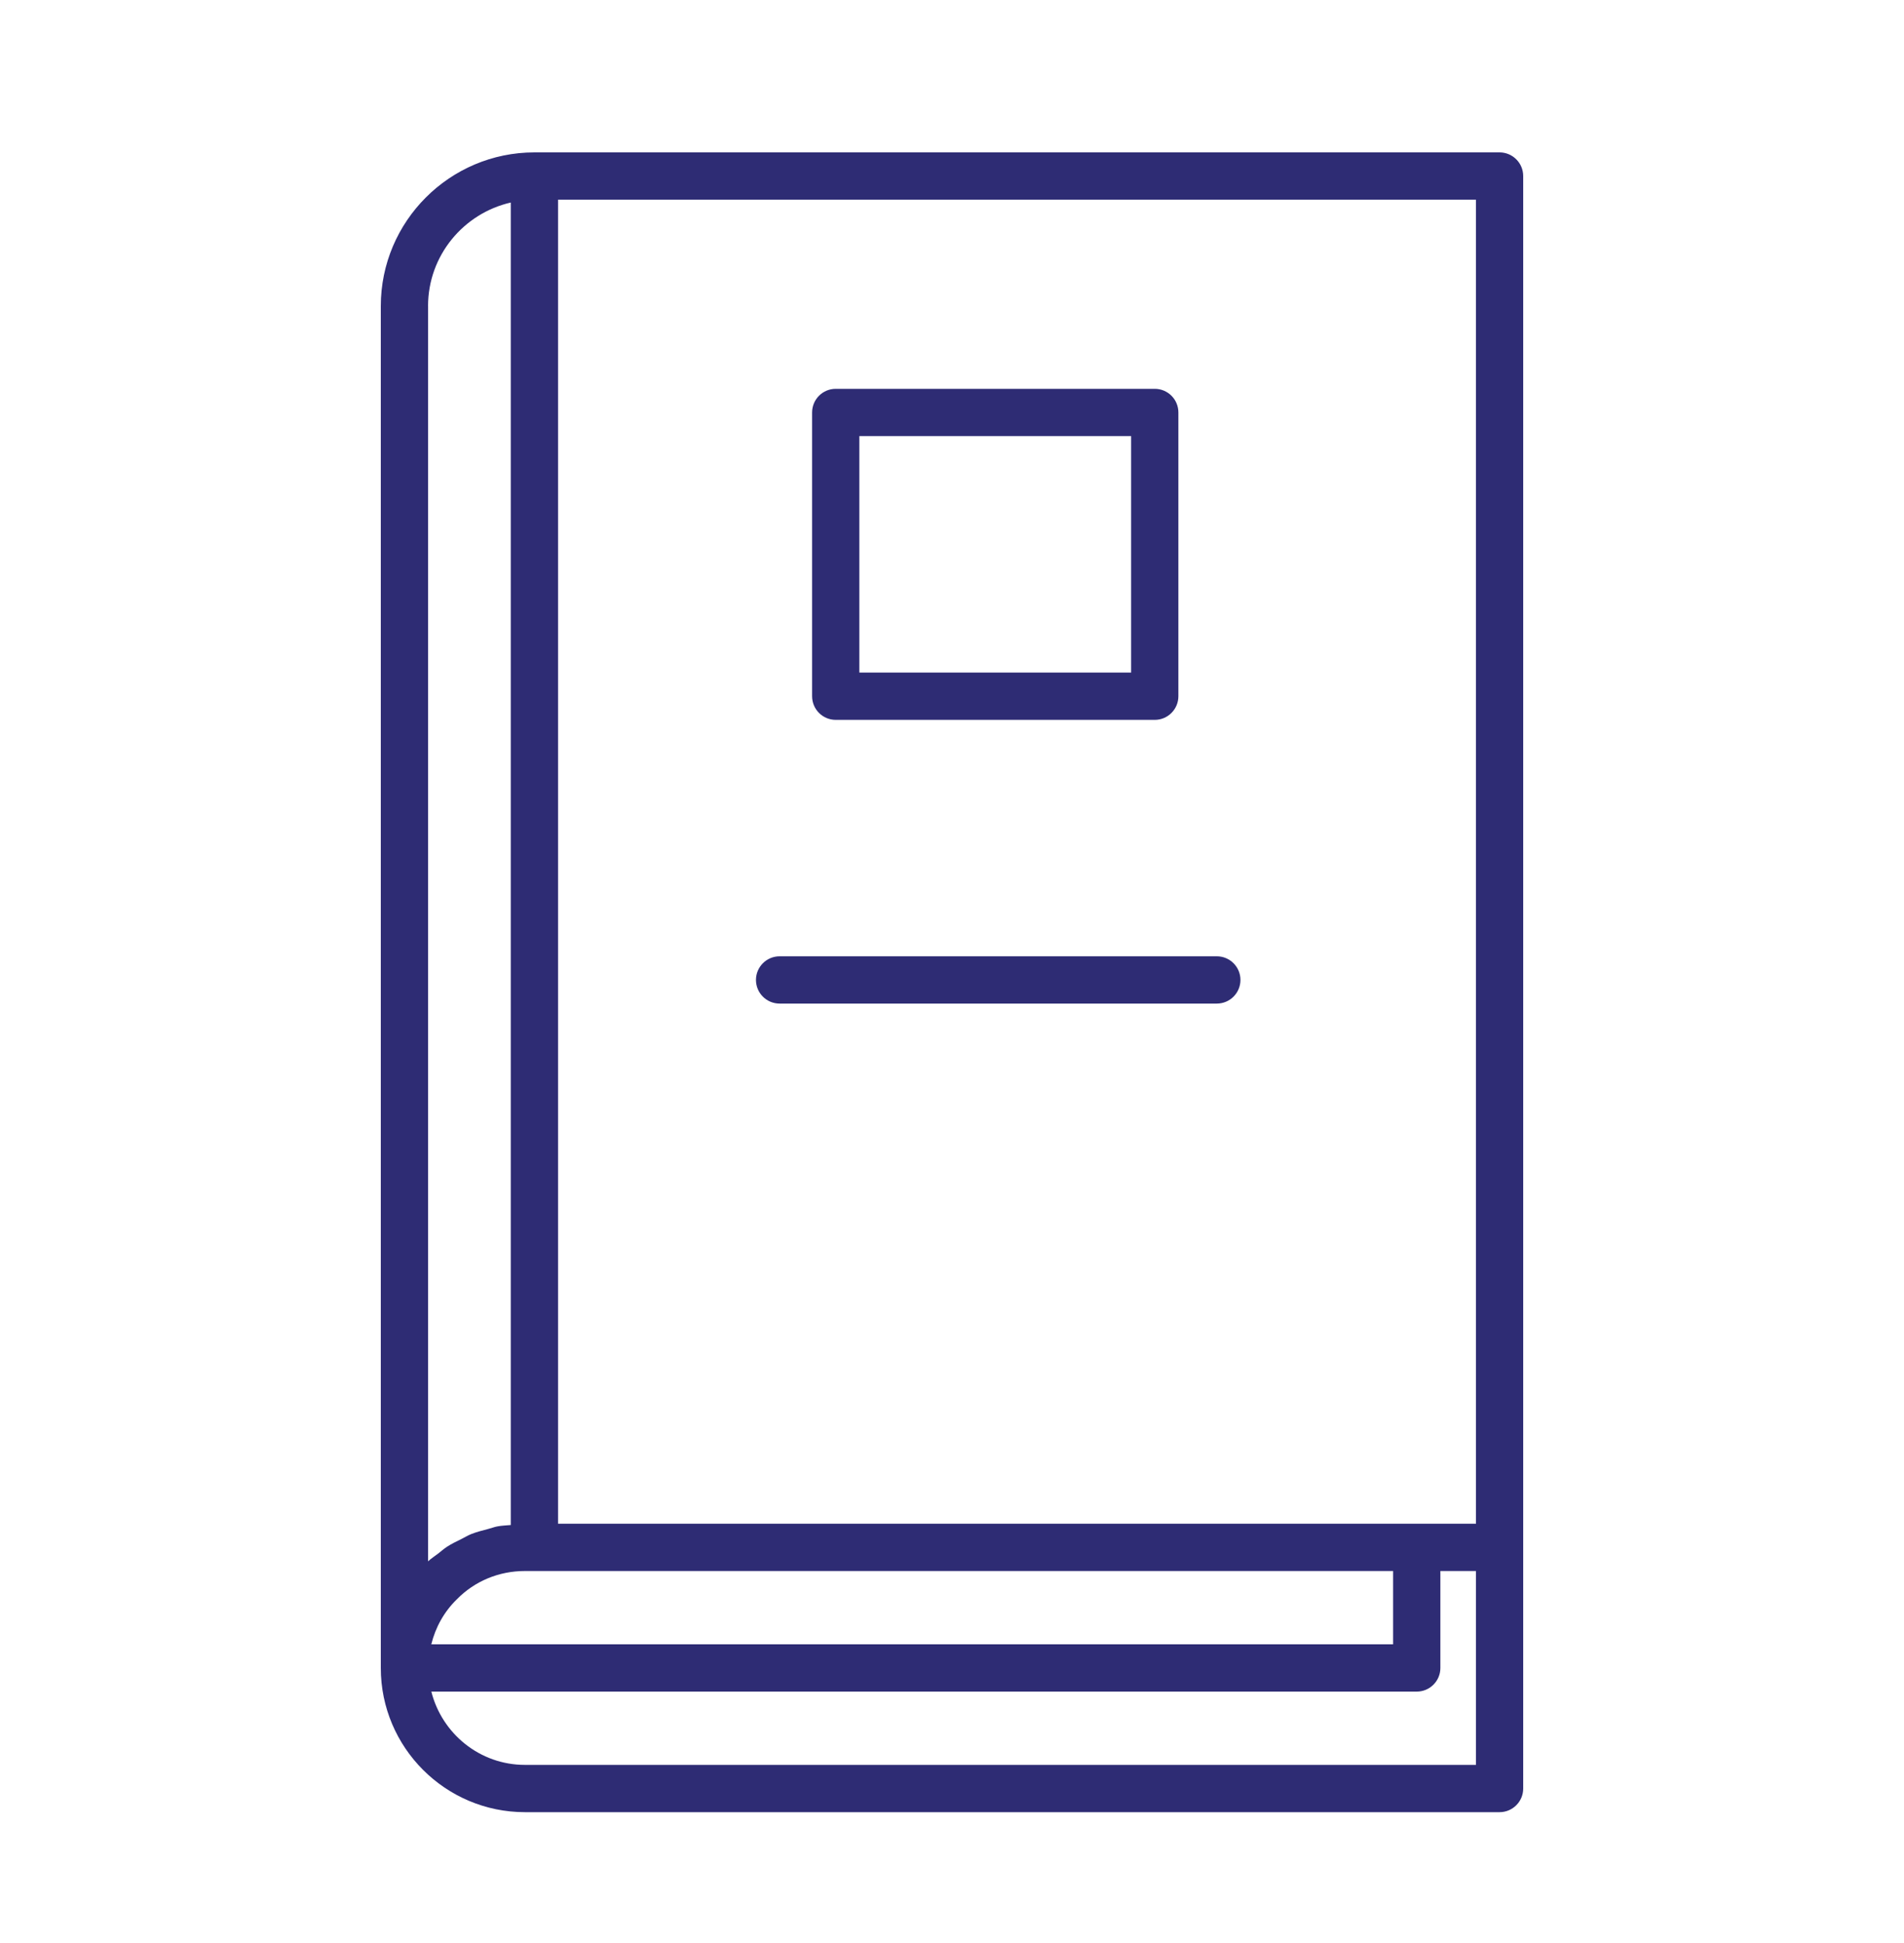
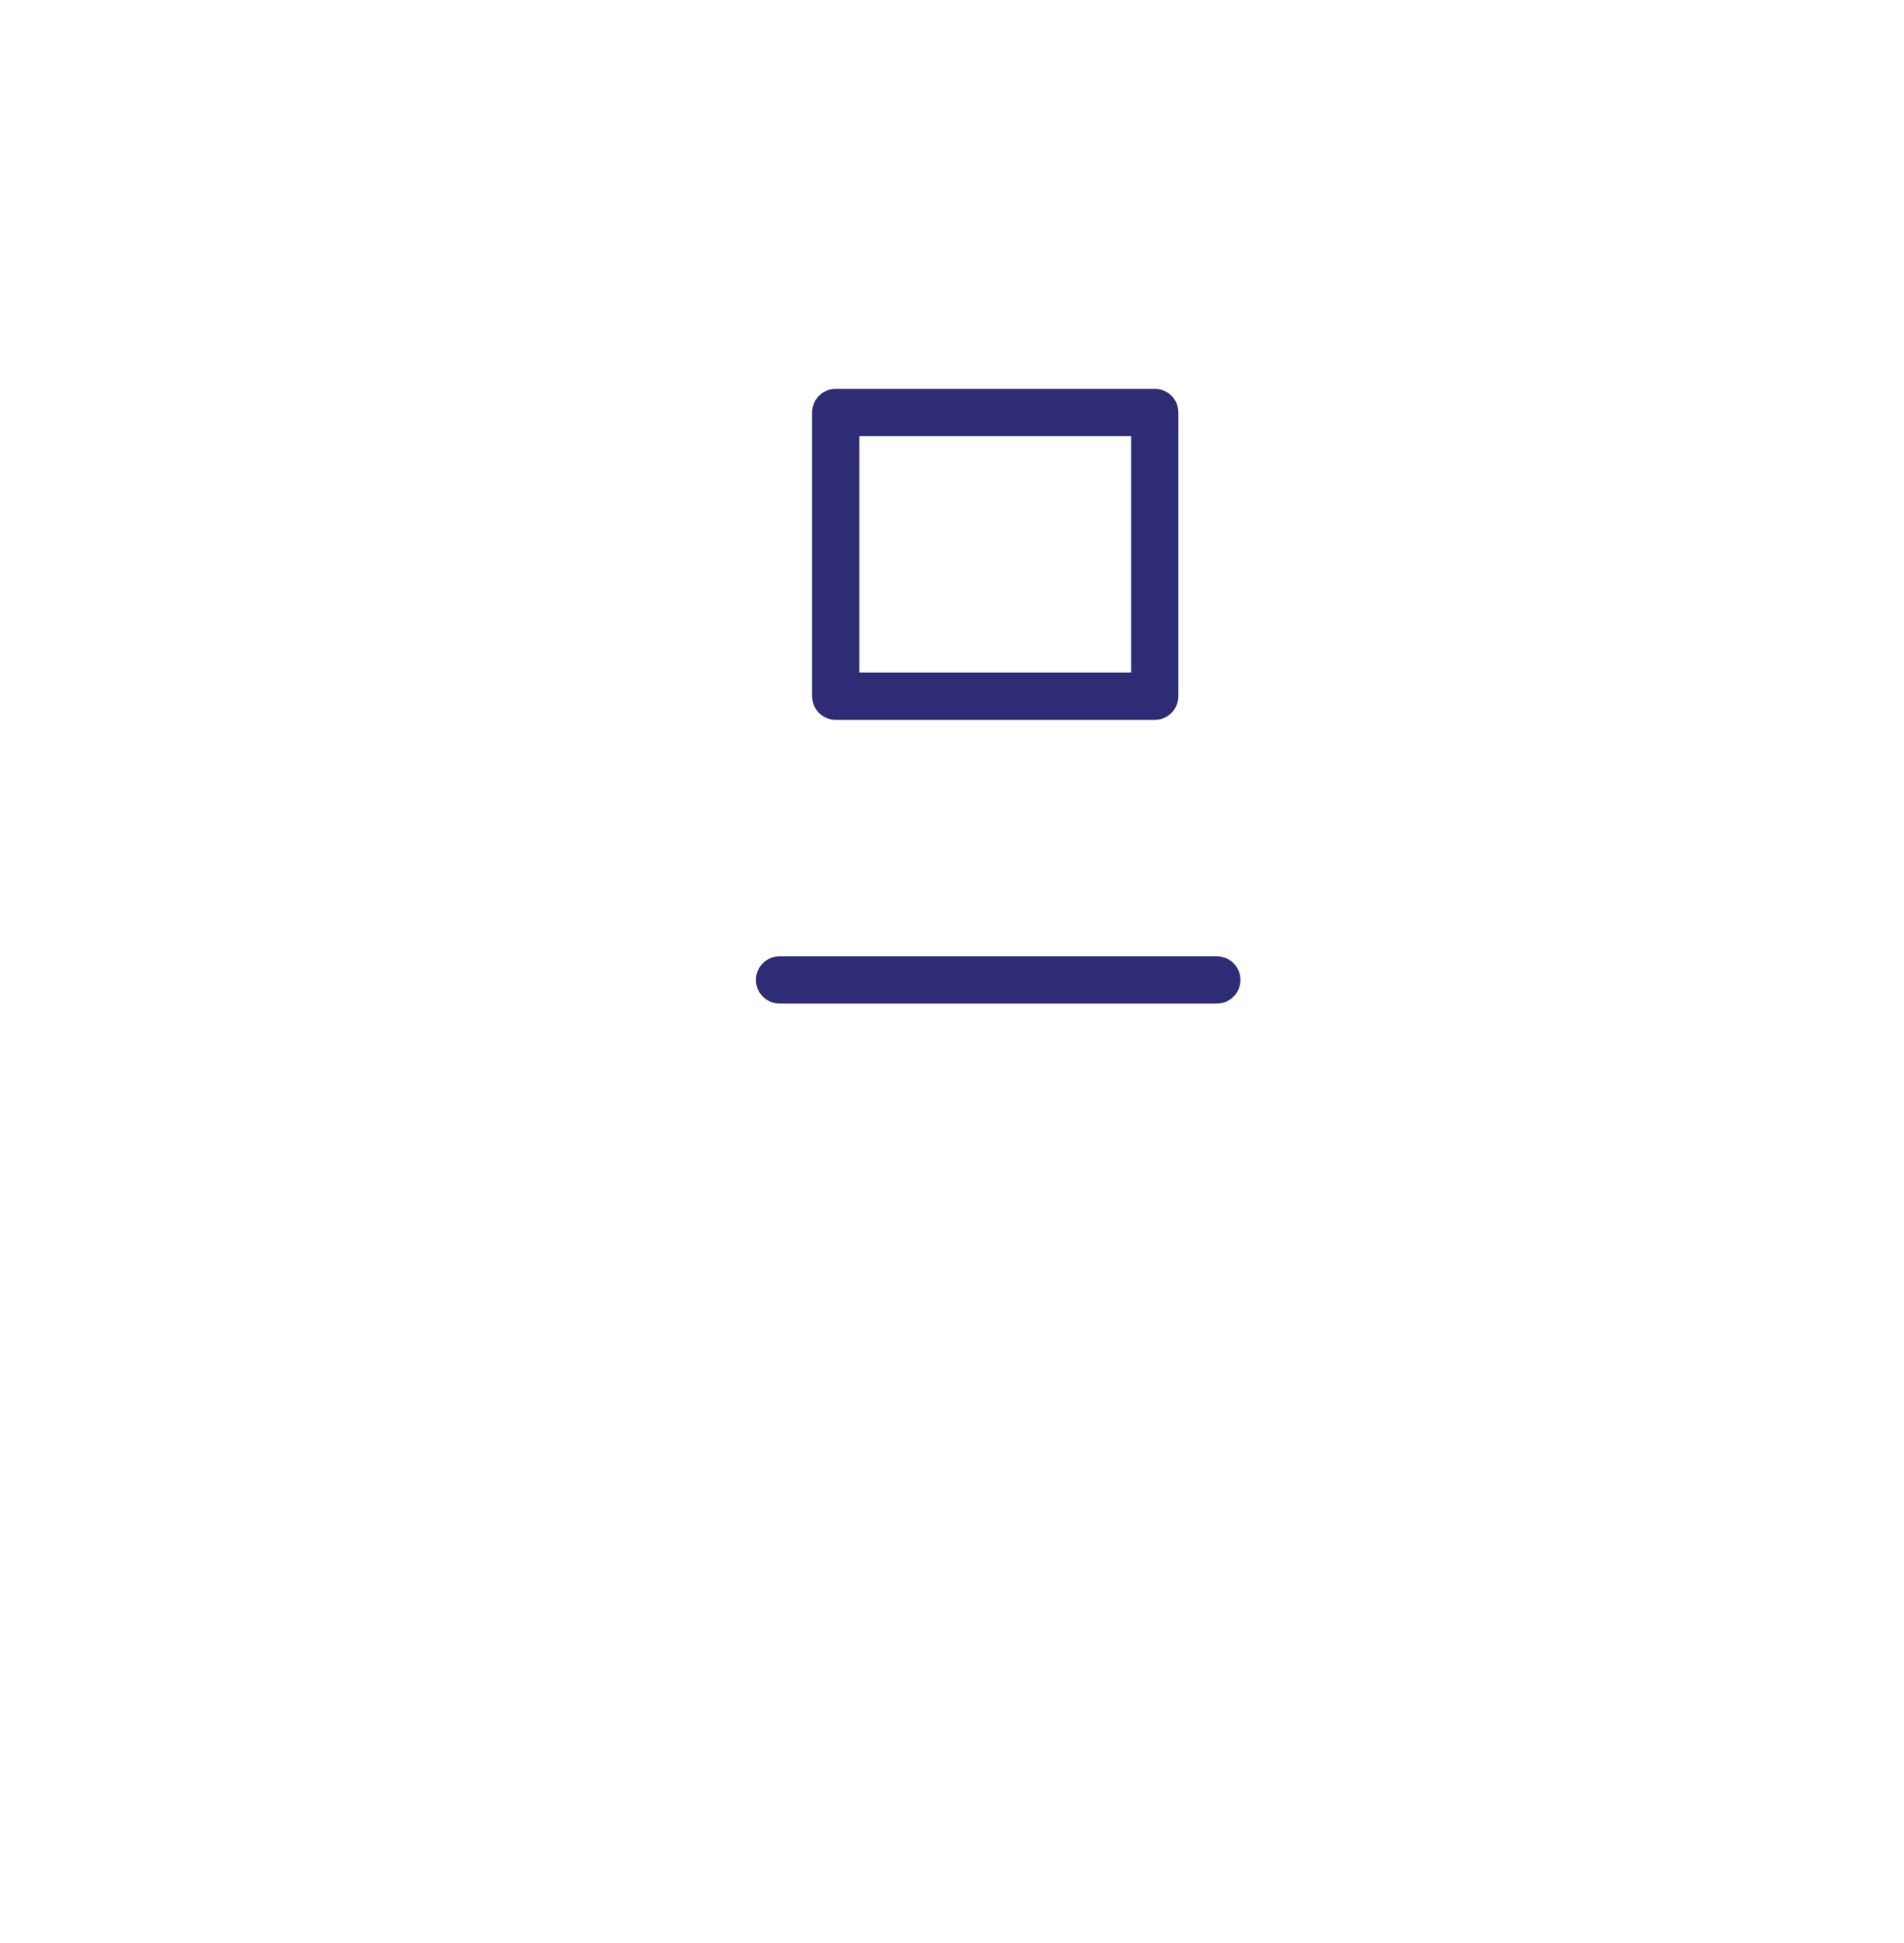
<svg xmlns="http://www.w3.org/2000/svg" width="50" height="51" viewBox="0 0 50 51" fill="none">
-   <path d="M40 46.946V40.616V4.621C40 4.278 39.722 4 39.379 4H14.034C11.81 4 10 5.81 10 8.034V43.781C10 45.868 11.698 47.566 13.786 47.566H39.379C39.722 47.566 40 47.288 40 46.946ZM38.759 39.995H14.655V5.241H38.759V39.995ZM13.786 41.236H36.584V43.16H11.326C11.436 42.717 11.658 42.31 11.995 41.981C12.464 41.501 13.101 41.236 13.786 41.236ZM11.241 8.034C11.241 6.708 12.172 5.6 13.413 5.316V40.029C13.294 40.04 13.172 40.043 13.056 40.066C12.978 40.081 12.904 40.111 12.828 40.13C12.672 40.171 12.516 40.21 12.368 40.269C12.281 40.304 12.202 40.354 12.119 40.395C11.99 40.459 11.859 40.52 11.739 40.599C11.655 40.654 11.58 40.721 11.501 40.782C11.415 40.849 11.322 40.906 11.242 40.981V8.034H11.241ZM38.759 46.325H13.786C12.598 46.325 11.606 45.504 11.327 44.401H37.205C37.547 44.401 37.825 44.123 37.825 43.781V41.236H38.759V46.325Z" fill="#2E2C74" />
  <path d="M21.947 18.895H30.325C30.668 18.895 30.945 18.616 30.945 18.274V10.827C30.945 10.484 30.668 10.206 30.325 10.206H21.947C21.604 10.206 21.326 10.484 21.326 10.827V18.274C21.326 18.618 21.604 18.895 21.947 18.895ZM22.567 11.447H29.704V17.653H22.567V11.447Z" fill="#2E2C74" />
  <path d="M20.473 26.342H31.954C32.297 26.342 32.575 26.064 32.575 25.721C32.575 25.379 32.297 25.101 31.954 25.101H20.473C20.131 25.101 19.852 25.379 19.852 25.721C19.852 26.064 20.129 26.342 20.473 26.342Z" fill="#2E2C74" />
</svg>